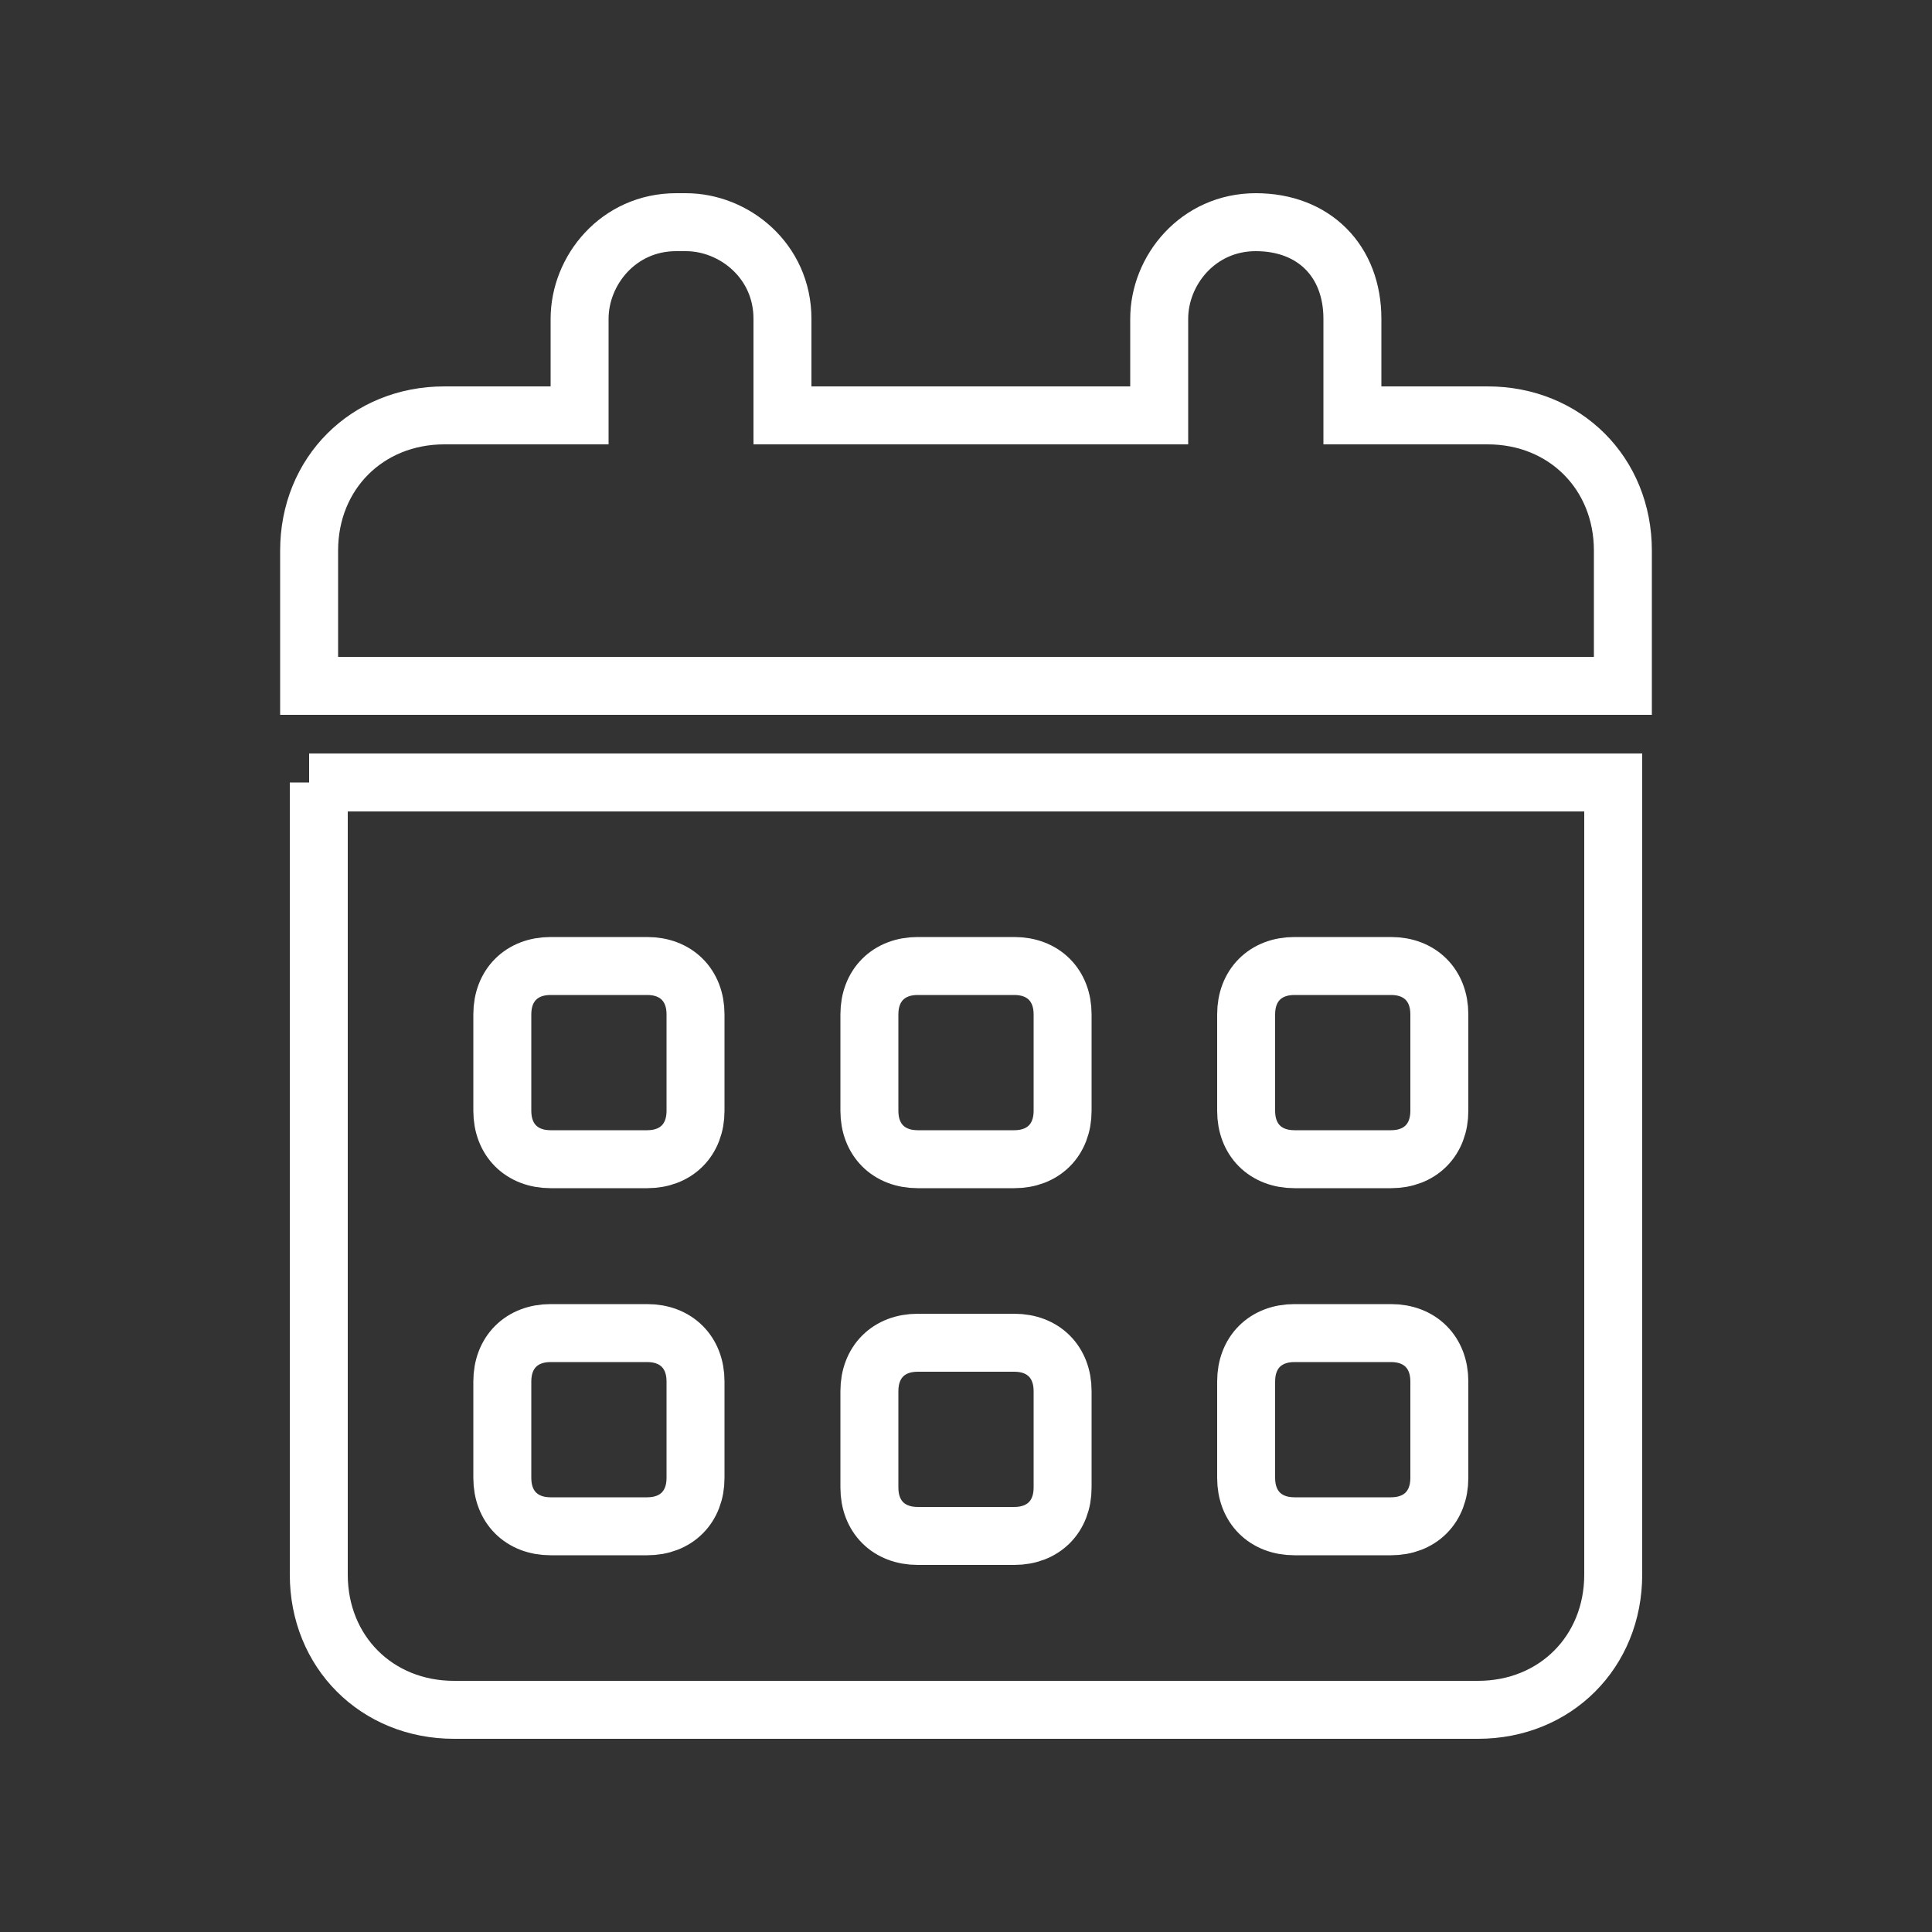
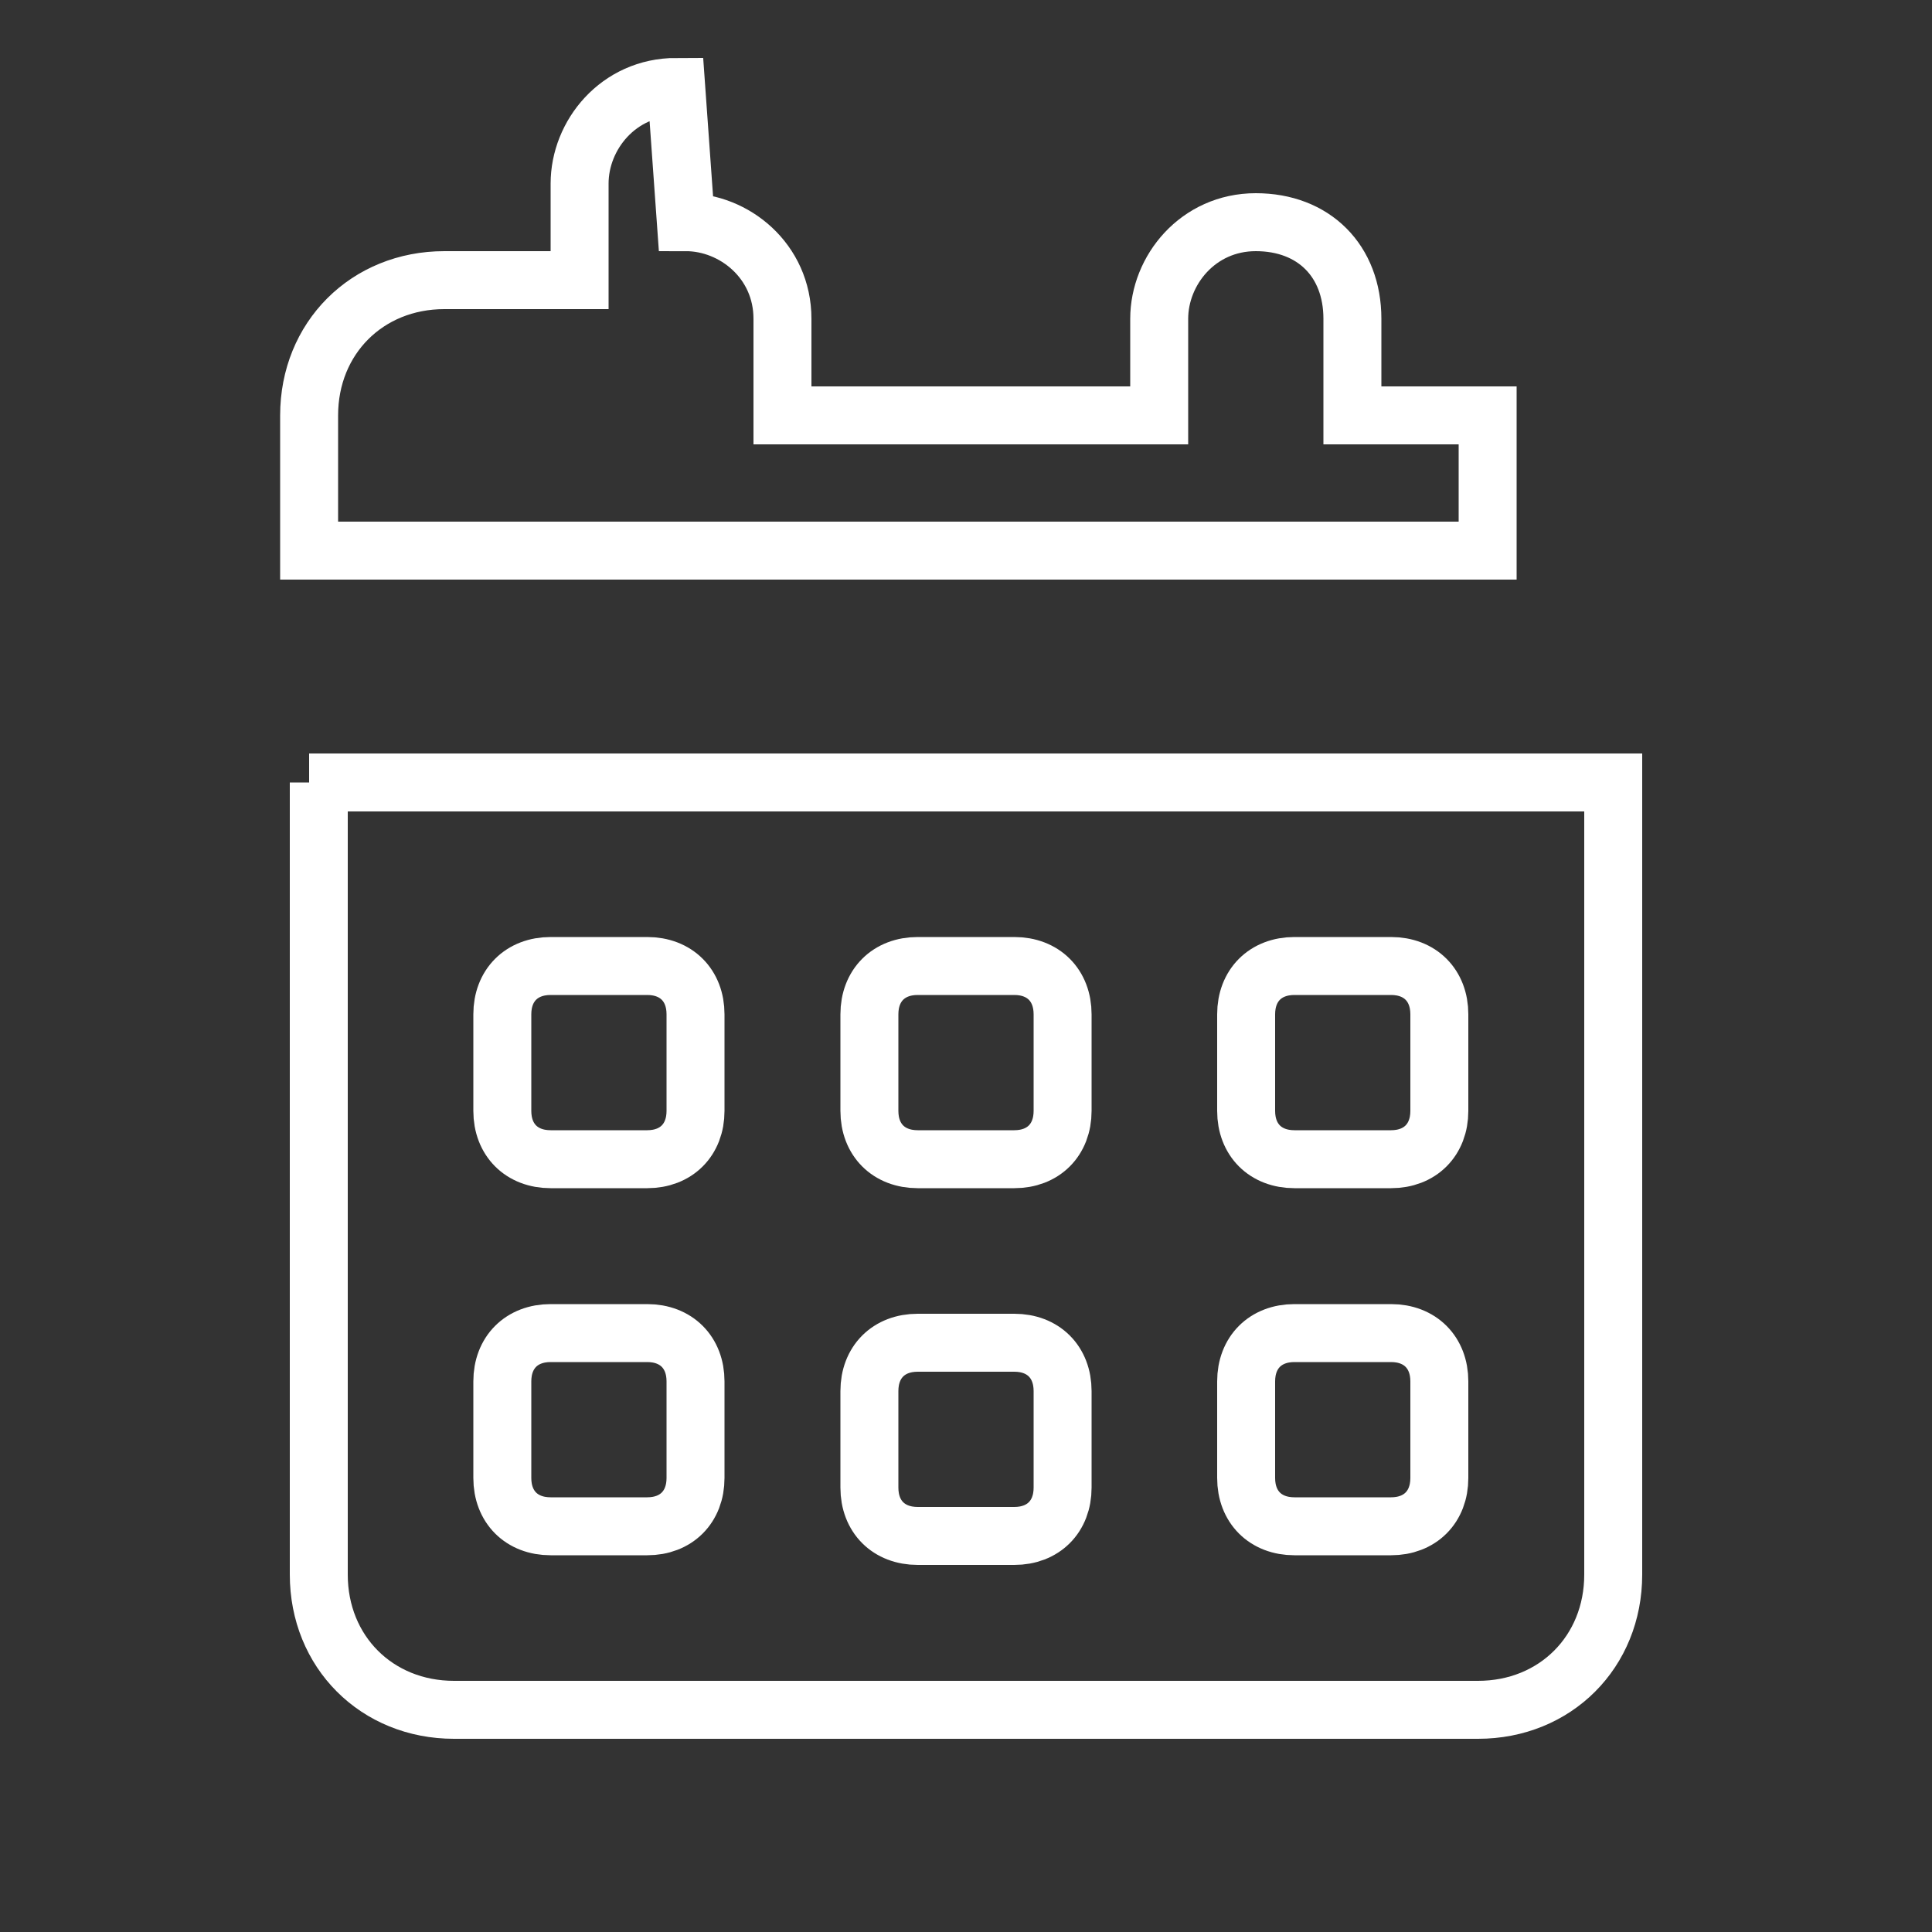
<svg xmlns="http://www.w3.org/2000/svg" id="Layer_1" data-name="Layer 1" version="1.1" viewBox="0 0 20 20">
  <rect x="0" y="0" width="20" height="20" fill="#333333" stroke="none" />
  <defs>
    <style>
      .cls-1 {
        fill: none;
        stroke: #fff;
        stroke-miterlimit: 10;
        stroke-width: .6px;
      }
    </style>
  </defs>
-   <path class="cls-1" d="M7.1,2.3c.5,0,1,.4,1,1v1h3.9v-1c0-.5.4-1,1-1s1,.4,1,1v1h1.4c.8,0,1.4.6,1.4,1.4v1.4H3.2v-1.4c0-.8.6-1.4,1.4-1.4h1.4v-1c0-.5.4-1,1-1ZM3.2,8.1h13.5v8.2c0,.8-.6,1.4-1.4,1.4H4.7c-.8,0-1.4-.6-1.4-1.4v-8.2ZM5.2,10.5v1c0,.3.2.5.5.5h1c.3,0,.5-.2.5-.5v-1c0-.3-.2-.5-.5-.5h-1c-.3,0-.5.2-.5.5ZM9,10.5v1c0,.3.2.5.5.5h1c.3,0,.5-.2.5-.5v-1c0-.3-.2-.5-.5-.5h-1c-.3,0-.5.2-.5.5ZM13.4,10c-.3,0-.5.2-.5.5v1c0,.3.2.5.5.5h1c.3,0,.5-.2.5-.5v-1c0-.3-.2-.5-.5-.5h-1ZM5.2,14.3v1c0,.3.2.5.5.5h1c.3,0,.5-.2.5-.5v-1c0-.3-.2-.5-.5-.5h-1c-.3,0-.5.2-.5.5ZM9.5,13.9c-.3,0-.5.2-.5.5v1c0,.3.2.5.5.5h1c.3,0,.5-.2.5-.5v-1c0-.3-.2-.5-.5-.5h-1ZM12.9,14.3v1c0,.3.2.5.5.5h1c.3,0,.5-.2.5-.5v-1c0-.3-.2-.5-.5-.5h-1c-.3,0-.5.2-.5.5Z" />
+   <path class="cls-1" d="M7.1,2.3c.5,0,1,.4,1,1v1h3.9v-1c0-.5.4-1,1-1s1,.4,1,1v1h1.4v1.4H3.2v-1.4c0-.8.6-1.4,1.4-1.4h1.4v-1c0-.5.4-1,1-1ZM3.2,8.1h13.5v8.2c0,.8-.6,1.4-1.4,1.4H4.7c-.8,0-1.4-.6-1.4-1.4v-8.2ZM5.2,10.5v1c0,.3.2.5.5.5h1c.3,0,.5-.2.5-.5v-1c0-.3-.2-.5-.5-.5h-1c-.3,0-.5.2-.5.5ZM9,10.5v1c0,.3.2.5.5.5h1c.3,0,.5-.2.5-.5v-1c0-.3-.2-.5-.5-.5h-1c-.3,0-.5.2-.5.5ZM13.4,10c-.3,0-.5.2-.5.5v1c0,.3.2.5.5.5h1c.3,0,.5-.2.5-.5v-1c0-.3-.2-.5-.5-.5h-1ZM5.2,14.3v1c0,.3.2.5.5.5h1c.3,0,.5-.2.5-.5v-1c0-.3-.2-.5-.5-.5h-1c-.3,0-.5.2-.5.5ZM9.5,13.9c-.3,0-.5.2-.5.5v1c0,.3.2.5.5.5h1c.3,0,.5-.2.5-.5v-1c0-.3-.2-.5-.5-.5h-1ZM12.9,14.3v1c0,.3.2.5.5.5h1c.3,0,.5-.2.5-.5v-1c0-.3-.2-.5-.5-.5h-1c-.3,0-.5.2-.5.5Z" />
</svg>